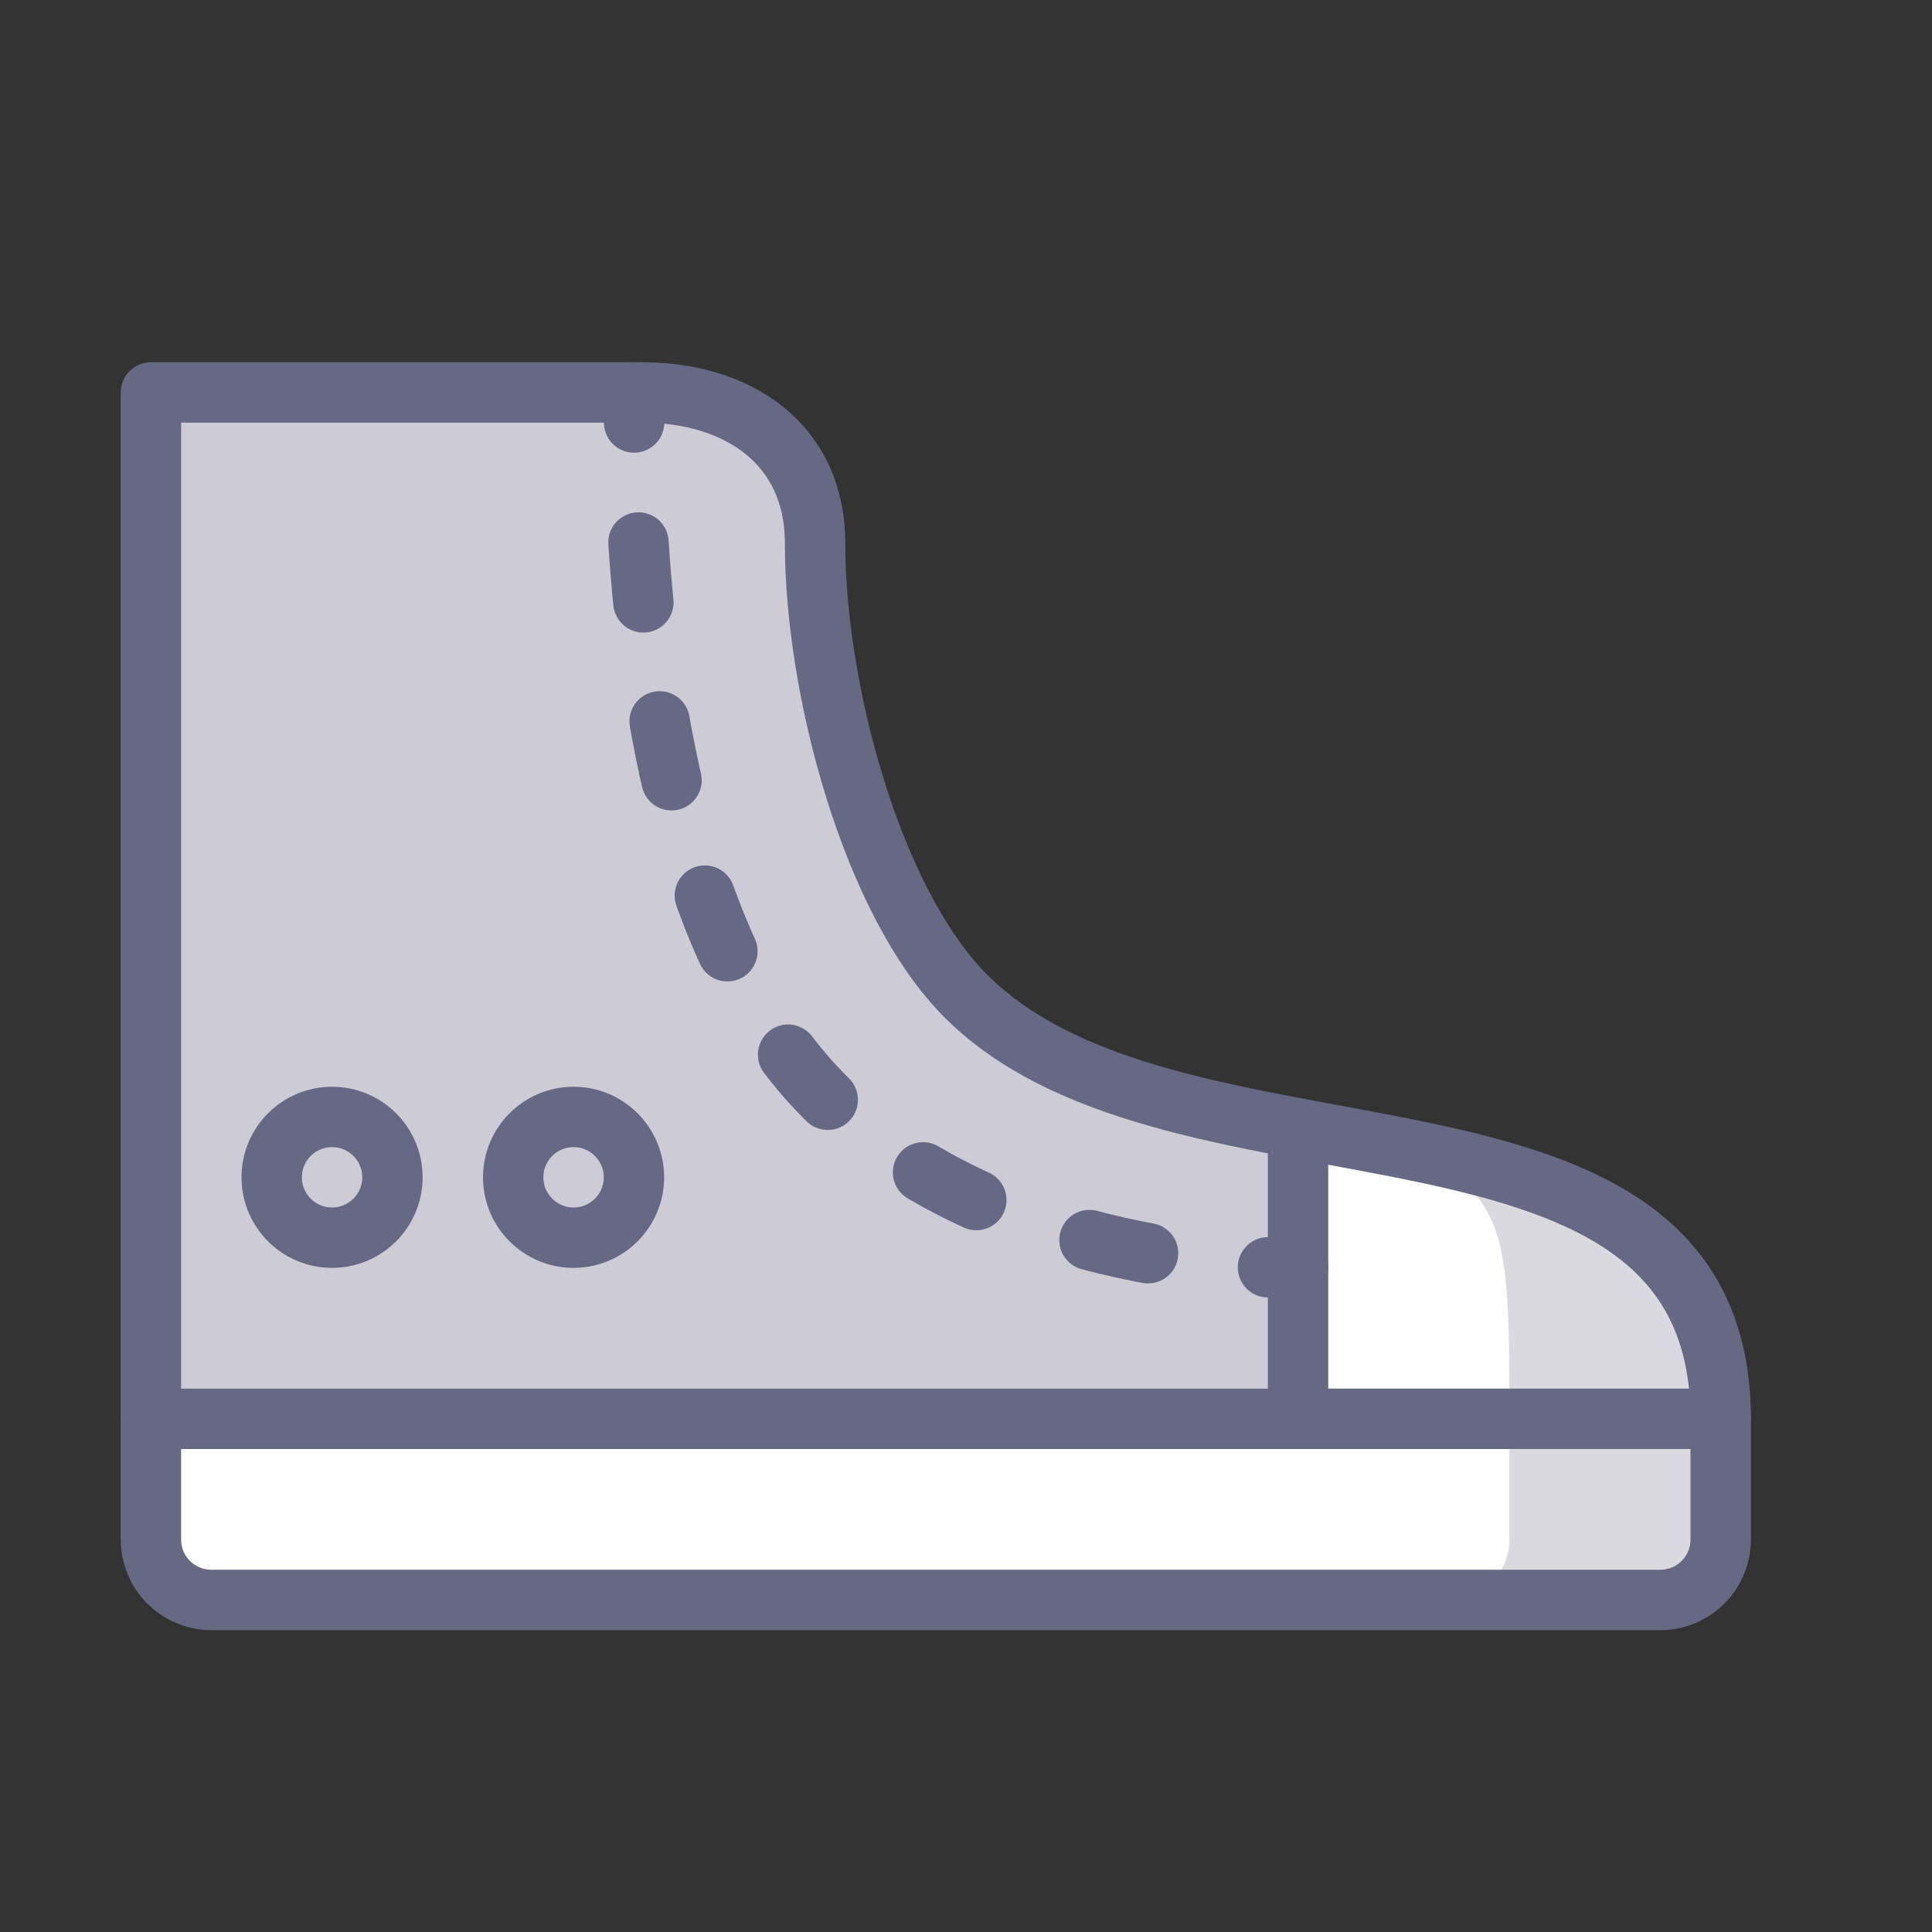
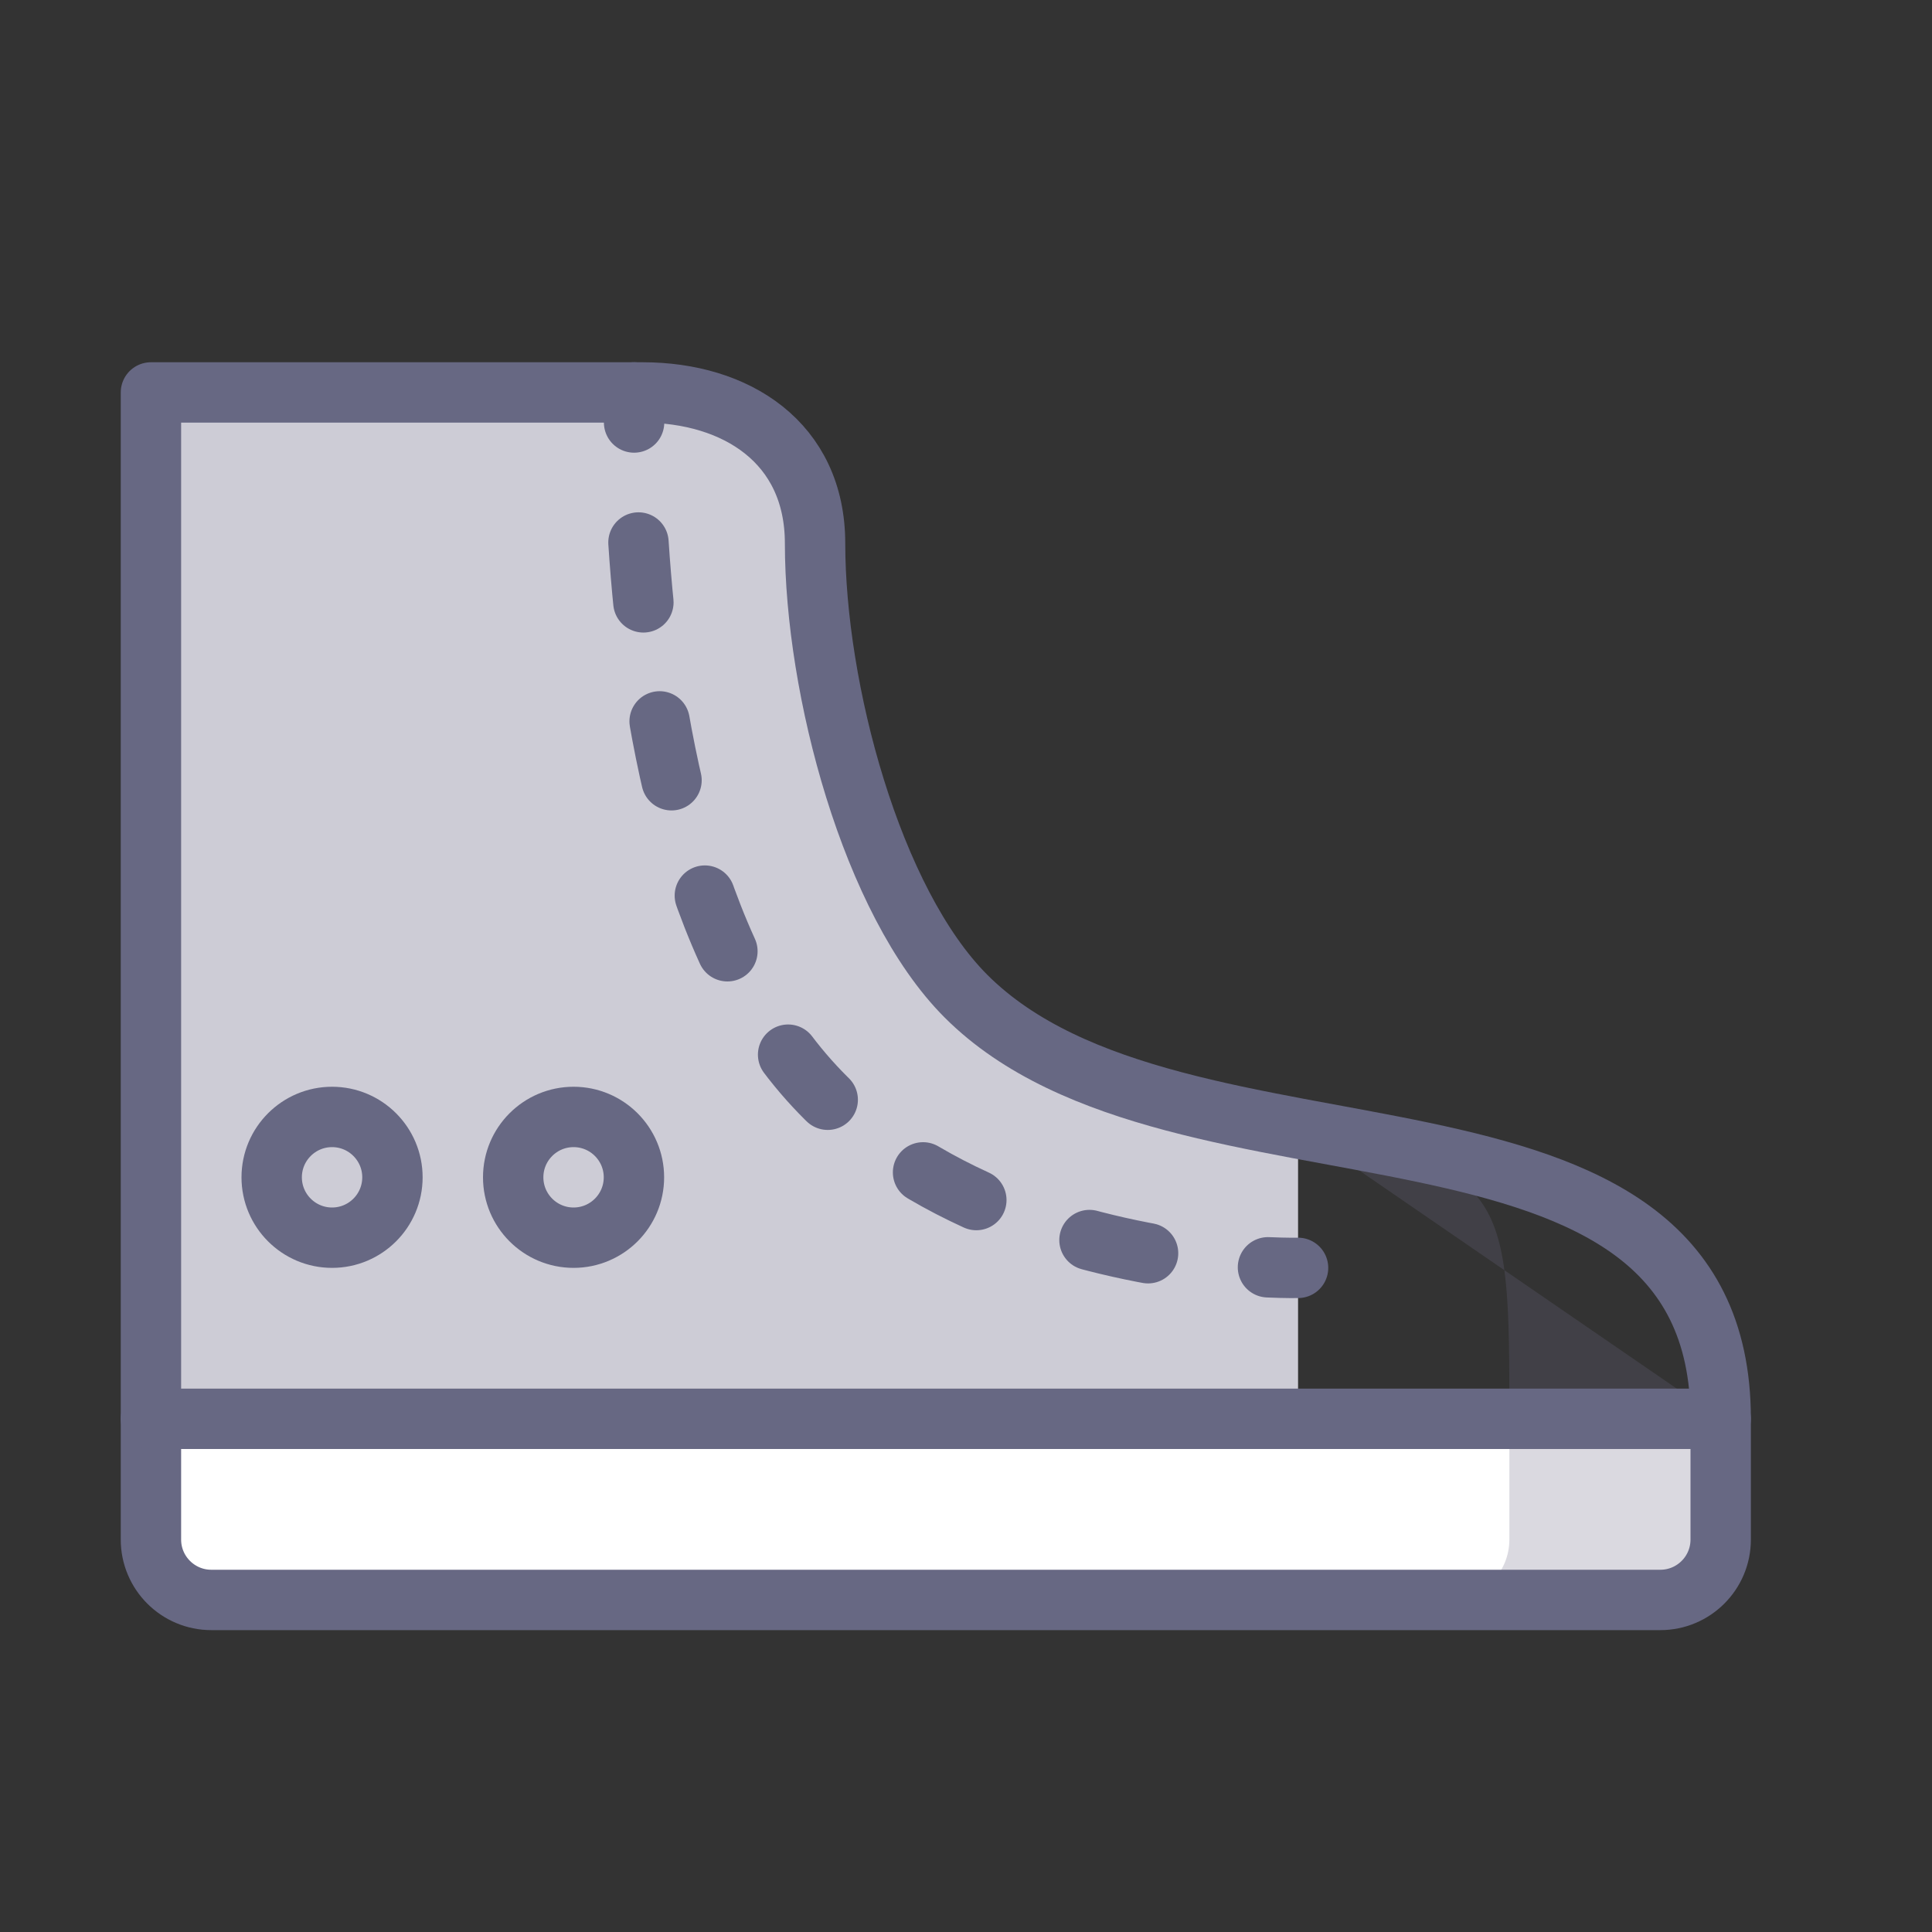
<svg xmlns="http://www.w3.org/2000/svg" width="800px" height="800px" viewBox="0 0 64 64" version="1.1">
  <rect x="0" y="0" width="64" height="64" fill="#333333" stroke="none" />
  <title>clo-converse</title>
  <desc>Created with Sketch.</desc>
  <defs>
</defs>
  <g id="General" stroke="none" stroke-width="1" fill="none" fill-rule="evenodd">
    <g id="SLICES-64px" transform="translate(-90, -200)">
</g>
    <g id="ICONS" transform="translate(-85, -195)">
      <g id="clo-converse" transform="translate(90, 208)">
        <path d="M0,38 C0,39.104 0.896,40 2,40 L50,40 C51.104,40 52,39.104 52,38 L52,34 L0,34 L0,38 Z" id="Fill-577" fill="#FFFFFF">
</path>
-         <path d="M38,24.381 L38,34 L52,34 C52,26.55 44.982,25.695 38,24.381" id="Fill-578" fill="#FFFFFF">
- </path>
        <path d="M38,34 L38,24.381 C33.813,23.593 29.64,22.64 27,20 C23.869,16.87 22,9.798 22,5 C22,1.65 19.374,0 16.288,0 L0,0 L0,34 L38,34 Z" id="Fill-579" fill="#CDCCD6">
</path>
-         <path d="M38,24.381 C44.982,25.695 45,26.55 45,34 L45,38 C45,39.104 44.104,40 43,40 L50,40 C51.104,40 52,39.104 52,38 L52,34 C52,26.55 44.982,25.695 38,24.381" id="Fill-580" fill-opacity="0.25" fill="#6C6984">
+         <path d="M38,24.381 C44.982,25.695 45,26.55 45,34 L45,38 C45,39.104 44.104,40 43,40 L50,40 C51.104,40 52,39.104 52,38 L52,34 " id="Fill-580" fill-opacity="0.25" fill="#6C6984">
</path>
        <path d="M52,34 L52,38 C52,39.104 51.104,40 50,40 L2,40 C0.896,40 0,39.104 0,38 L0,0 L16.288,0 C19.374,0 22,1.65 22,5 C22,9.798 23.869,16.87 27,20 C34.042,27.042 52,22.083 52,34 Z" id="Stroke-581" stroke="#676883" stroke-width="2" stroke-linecap="round" stroke-linejoin="round">
</path>
        <path d="M16,0 C16,0.29 16.001,0.624 16.005,0.996" id="Stroke-582" stroke="#676883" stroke-width="2" stroke-linecap="round" stroke-linejoin="round">
</path>
        <path d="M16.15,4.971 C16.516,10.531 17.764,18.462 22,23 C25.838,27.114 31.554,28.411 35.014,28.818" id="Stroke-583" stroke="#676883" stroke-width="2" stroke-linecap="round" stroke-linejoin="round" stroke-dasharray="1.99,3.98">
</path>
        <path d="M37.003,28.981 C37.635,29.009 38,29 38,29" id="Stroke-584" stroke="#676883" stroke-width="2" stroke-linecap="round" stroke-linejoin="round">
</path>
        <path d="M0,34 L52,34" id="Stroke-585" stroke="#676883" stroke-width="2" stroke-linecap="round" stroke-linejoin="round">
</path>
        <path d="M8,26 C8,27.104 7.104,28 6,28 C4.896,28 4,27.104 4,26 C4,24.896 4.896,24 6,24 C7.104,24 8,24.896 8,26 Z" id="Stroke-586" stroke="#676883" stroke-width="2" stroke-linecap="round" stroke-linejoin="round">
</path>
        <path d="M16,26 C16,27.104 15.104,28 14,28 C12.896,28 12,27.104 12,26 C12,24.896 12.896,24 14,24 C15.104,24 16,24.896 16,26 Z" id="Stroke-587" stroke="#676883" stroke-width="2" stroke-linecap="round" stroke-linejoin="round">
</path>
-         <path d="M38,34 L38,24.381" id="Stroke-588" stroke="#676883" stroke-width="2" stroke-linecap="round" stroke-linejoin="round">
- </path>
      </g>
    </g>
  </g>
</svg>